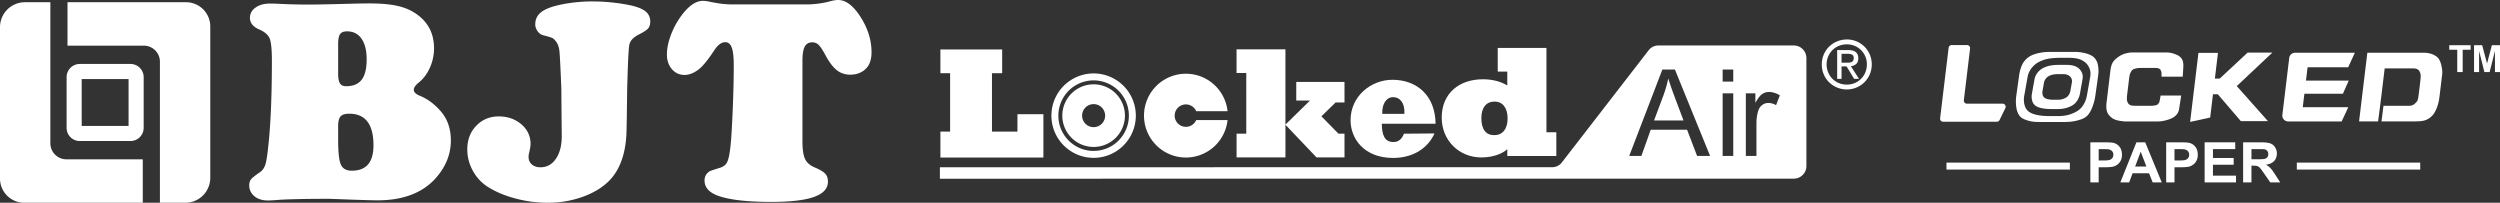
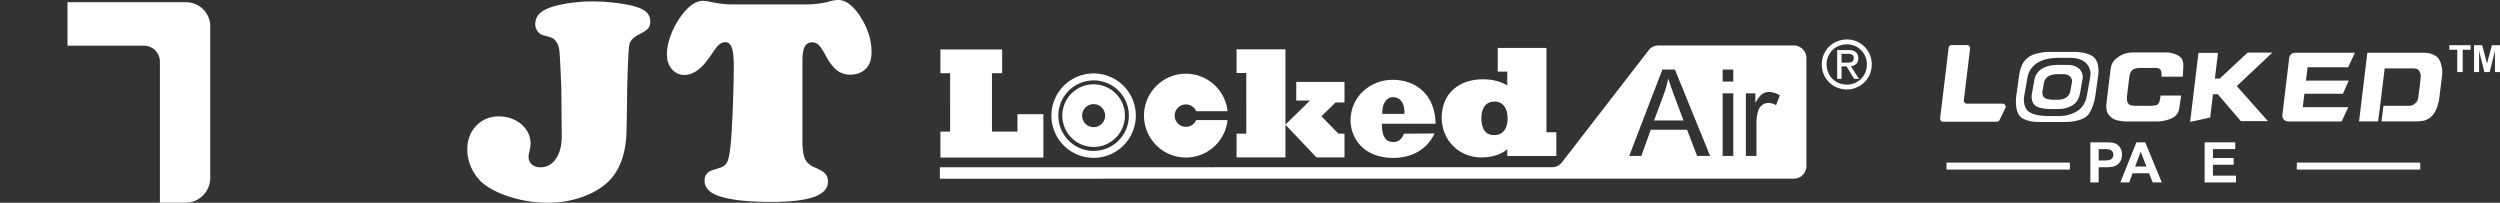
<svg xmlns="http://www.w3.org/2000/svg" viewBox="0 0 9916.61 804.28">
  <rect x="0" y="0" width="9916.61" height="804.28" fill="#333333" stroke="none" />
  <defs>
    <style>.cls-1,.cls-2{fill:#fff;}.cls-2{fill-rule:evenodd;}</style>
  </defs>
  <title>资源 5</title>
  <g id="图层_2" data-name="图层 2">
    <g id="图层_1-2" data-name="图层 1">
-       <path class="cls-1" d="M517.54,253.72h-201a52.35,52.35,0,0,0-52.34,52.34V507.12a52.28,52.28,0,0,0,52.34,52.26h201a52.28,52.28,0,0,0,52.34-52.26V306.06A52.35,52.35,0,0,0,517.54,253.72ZM510,499.51H324.09V313.59H510Z" />
      <path class="cls-1" d="M267.75,8.82H737.88a96.22,96.22,0,0,1,96.22,96.23V705.3a99,99,0,0,1-99,99H634.32V244.85a63.74,63.74,0,0,0-63.74-63.74H267.75Z" />
-       <path class="cls-1" d="M566.35,804.28H96.22A96.22,96.22,0,0,1,0,708.05V107.8a99,99,0,0,1,99-99H199.78V568.25A63.74,63.74,0,0,0,263.52,632H566.35Z" />
-       <path class="cls-1" d="M1302.3,788.45l-75.74.57q-79.69,1.13-116.43,3.39-32.79,2.82-46.91,2.83-34.48,0-54.82-17.52-19.8-17.52-19.79-41.83,0-15.81,7.35-24.87t35.61-28.26q16.38-11.29,22.61-35.32t13.56-103.15q10.73-123.21,10.74-303.51,0-66.14-8.76-87.89t-41-35.89q-37.31-15.82-37.3-46.35,0-24.87,22.33-40.69t57.36-15.83q19.21,0,49.18,1.7,49.73,2.26,107.38,2.26,42.39,0,166.74-3.39,39-1.14,70.65-1.13,75.17,0,121.23,12.15t80,41q55.38,46.92,55.39,125.48a186.09,186.09,0,0,1-16.39,76q-16.41,37-44.09,59.06-19.79,15.83-19.78,28.83,0,14.13,23.74,23.73,46.33,18.66,84.21,62.74,39,45.78,39,114.74,0,81.39-59.35,148.64-78.55,88.74-232.29,88.74-20.93,0-102.87-2.83Q1319.25,789,1302.3,788.45Zm39-613.24V291.64q0,27.71,7.06,39T1373,342q41.82,0,61.61-25.72t19.78-80.54q0-53.12-20.35-82.24t-57.65-29.11q-19.78,0-27.41,11T1341.3,175.21Zm0,325.56v53.69q0,74.06,10.74,98.34t43.52,24.31q85.9,0,85.91-100.61,0-125.47-96.09-125.47-24.87,0-34.47,10.74T1341.3,500.77Z" />
      <path class="cls-1" d="M2350.41,5.65A757.31,757.31,0,0,1,2479.27,17q53.68,9,76.87,24.86t23.17,43.52q0,17.53-8.48,27.42t-36.73,24q-32.79,17-37.59,39.85t-8.76,177.75q-1.7,149.78-3.11,179.73a390.9,390.9,0,0,1-7.06,58.22q-16.41,82.53-66.13,129.43-40.69,38.44-104.57,60.48t-134.51,22a498.17,498.17,0,0,1-125.76-16.39q-63-16.39-109.37-45.22-38.43-23.73-61-64.15a173.89,173.89,0,0,1-22.61-86.19q0-56.52,35.61-93.54t89.3-37q52.57,0,89.31,31.08,36.72,31.67,36.73,78,0,11.86-6.78,39.57a63,63,0,0,0-1.13,12.43q0,18.09,13,29.39t34.48,11.3q37.86,0,61-33.91t23.17-89.3l-.56-51.43-1.14-138.48q-5.07-126-7.62-148.36t-12.72-36.46q-8.47-11.29-15-14.69T2156,140.17q-13.58-2.82-23.18-15.83t-9.61-27.69q0-30.53,24-48.89t78.28-29.67A618.6,618.6,0,0,1,2350.41,5.65Z" />
      <path class="cls-1" d="M2909.4,17.52h297.86q48-1.69,87.6-13,17-4.51,30-4.52,45.78,0,89,67.82t43.23,139.61q0,49.17-30,71.78-22.62,16.95-54.26,17-30,0-52-16.67t-43.52-55.11q-18.65-35-29.39-45.78a35.46,35.46,0,0,0-26-10.74q-20.91,0-30,17.53T3183,243V559.55q0,48.62,10.18,70.65t38.43,33.91q30.53,13,41.54,24.58t11,31.94q0,40.7-55.1,60.47t-169.28,19.79q-140.17,0-208-23.17-57.11-19.22-57.09-62.18,0-23.16,20.35-36.17,5.09-2.82,40.13-13.57,21.46-6.21,29.67-23.73t13.28-67.26q4.51-44.09,8.48-142.72t4-171q0-50.87-7.92-72.34t-26-21.48q-22,0-43,31.65-37.87,57.65-62.17,76.3-28.83,22-56,22-30.51,0-50.3-22.89t-19.78-58.49q0-35,15.82-77.15A314.09,314.09,0,0,1,2703.66,61q42.95-57.64,84.78-57.65a117.34,117.34,0,0,1,26,3.39q30.53,6.22,50,8.48A394,394,0,0,0,2909.4,17.52Z" />
      <path class="cls-1" d="M8291.71,723.52v-159h53q30.15,0,39.31,2.39a43,43,0,0,1,23.56,15.56q9.5,12,9.49,31,0,14.66-5.47,24.62a44,44,0,0,1-13.9,15.68,48.57,48.57,0,0,1-17.14,7.53q-11.84,2.28-34.29,2.28h-21.55v60Zm33.05-132.1v45.12h18.09q19.54,0,26.13-2.5a21.51,21.51,0,0,0,10.33-7.81,20.87,20.87,0,0,0,3.74-12.36q0-8.68-5.24-14.32a23.06,23.06,0,0,0-13.29-7q-5.93-1.08-23.79-1.08Z" />
      <path class="cls-1" d="M8574.91,723.52h-36l-14.29-36.12h-65.44l-13.51,36.12h-35.06l63.76-159h35ZM8514,660.61l-22.55-59-22.11,59Z" />
-       <path class="cls-1" d="M8592.44,723.52v-159h53q30.15,0,39.31,2.39a43,43,0,0,1,23.56,15.56q9.5,12,9.49,31,0,14.66-5.47,24.62a44,44,0,0,1-13.9,15.68,48.57,48.57,0,0,1-17.14,7.53q-11.83,2.28-34.29,2.28h-21.55v60Zm33-132.1v45.12h18.09q19.55,0,26.13-2.5a21.51,21.51,0,0,0,10.33-7.81,20.94,20.94,0,0,0,3.74-12.36q0-8.68-5.24-14.32a23.12,23.12,0,0,0-13.29-7q-5.93-1.08-23.79-1.08Z" />
      <path class="cls-1" d="M8745,723.52v-159h121.38v26.9H8778v35.25h82.19v26.79H8778v43.27h91.46v26.79Z" />
-       <path class="cls-1" d="M8897.64,723.52v-159h69.57q26.24,0,38.13,4.28a37.41,37.41,0,0,1,19,15.24,44.9,44.9,0,0,1,7.15,25.06q0,17.89-10.83,29.55t-32.39,14.7a76.59,76.59,0,0,1,17.7,13.34q7,7.26,18.82,25.81l20,31h-39.54l-23.89-34.6q-12.74-18.54-17.42-23.37a25.38,25.38,0,0,0-9.94-6.62q-5.25-1.78-16.64-1.79h-6.7v66.38Zm33.05-91.76h24.46q23.77,0,29.7-2a17.77,17.77,0,0,0,9.27-6.72,20.31,20.31,0,0,0,3.35-11.93q0-8-4.41-13T8980.61,592q-4-.54-24.12-.54h-25.8Z" />
      <rect class="cls-1" x="7720.95" y="645.02" width="489.46" height="27.64" />
      <rect class="cls-1" x="9110.69" y="645.02" width="489.46" height="27.64" />
      <path class="cls-1" d="M7741.63,178.79h60.89a12.2,12.2,0,0,1,12.12,13.66L7789.9,397.57A12.21,12.21,0,0,0,7802,411.24h141.57a12.21,12.21,0,0,1,11,17.54l-23,47.32a12.21,12.21,0,0,1-11,6.87h-212.7a12.21,12.21,0,0,1-12.12-13.67l33.74-279.77A12.2,12.2,0,0,1,7741.63,178.79Z" />
      <path class="cls-1" d="M8574,304.24q.19-8.31-.13-14.94A26.19,26.19,0,0,0,8569.1,276q-4.4-6.63-22.53-6.63H8497q-14.46,0-23.24,1.78c-5.85,1.18-10.25,2.74-13.2,4.65s-5.85,5.44-8.71,10.59-4.91,12.8-6.13,23l-8,65.91q-2.32,19.2.33,26.82t6.32,11a22.52,22.52,0,0,0,9.18,5q5.52,1.57,24.47,1.58h49.73q26.49,0,32.18-6.63t6.62-12.57l3.82-21.58H8652l-8.34,53.94a43.39,43.39,0,0,1-8.67,20.33,53.84,53.84,0,0,1-17.86,14.58q-11,5.75-27.59,9.92a127.55,127.55,0,0,1-30.86,4.16H8434.34q-12.22,0-30.26-3.37t-28.6-12.17q-10.54-8.81-14.93-17.32a50.41,50.41,0,0,1-5.2-19.4,100.44,100.44,0,0,1,.2-19.39l16.09-133.41a107.09,107.09,0,0,1,3.85-17.52A49.4,49.4,0,0,1,8385,241.5q6.56-7.92,19-16.63a87.6,87.6,0,0,1,27.32-12.76,109.3,109.3,0,0,1,28.92-4.06h132.06a92.28,92.28,0,0,1,24.29,3.07,124.61,124.61,0,0,1,21.17,7.82,42.47,42.47,0,0,1,16.92,15.14q7,10.38,5.69,33.15l-2.23,37Z" />
      <path class="cls-1" d="M8720.48,209.63h77.44l-12.31,102.13h19.15l110.67-103.12h98.23L8872.51,341.46,8996.15,480.6h-107.4l-91.48-106.68h-19.16L8767,466.15l-79.55,17.42Z" />
      <path class="cls-1" d="M9103.75,209.24h237.14l-26.51,57.6h-161l-6.39,53h169.56l-23,51.86H9140.73l-6.44,53.44h180.56l-26.39,56.61h-212a23.3,23.3,0,0,1-23.13-26.09l27.24-226A23.31,23.31,0,0,1,9103.75,209.24Z" />
      <path class="cls-1" d="M9684.77,262.67q-4-18.78-11-29.1c-4.68-6.86-12.4-12.63-23.09-17.31a88.63,88.63,0,0,0-35.84-7H9390.4l-32.8,272.17h75.55l10.69-83.27,15.29-126.77h113.74q16.9,0,23.17,9.71a35,35,0,0,1,6,20c-.11,6.83-1,16.93-2.61,30.27l-4.92,40.56q-2.62,22.18-5.57,27.62c-1.91,3.63-5.78,7.88-11.51,12.79s-13.26,7.3-22.47,7.3H9454.41l-7.92,61.78H9583.2q28.56,0,42.29-6.63a76,76,0,0,0,23-16.65c6.2-6.67,11.9-16.54,17.16-29.69a175.3,175.3,0,0,0,10.81-44l10.84-89.87C9688.32,285.84,9687.46,275.23,9684.77,262.67Z" />
      <path class="cls-1" d="M8323.41,270.57c-.85-9.54-2.39-17.22-4.49-23.07a55.54,55.54,0,0,0-9.94-16.76c-4.49-5.34-10.57-9.66-18.18-13.07a137,137,0,0,0-27-8.35,155.47,155.47,0,0,0-32.67-3.3H8125.45a174.51,174.51,0,0,0-28.63,2.62,165.65,165.65,0,0,0-29,7.27,81.35,81.35,0,0,0-38.86,27.9c-4.55,5.91-8.58,13.81-12.16,23.58a156.31,156.31,0,0,0-7.61,31.48l-11.08,79.43a170.74,170.74,0,0,0-1.42,35.74c.85,11.13,2.55,20.45,5.17,27.84a61.21,61.21,0,0,0,9.94,18.69c4,5.06,10.23,9.32,18.52,12.79A132.63,132.63,0,0,0,8056,481.2a150.2,150.2,0,0,0,29.09,2.61h106.82a191.71,191.71,0,0,0,34.26-2.9,188,188,0,0,0,29.15-7.55,66.8,66.8,0,0,0,22.56-13q9.29-8.44,16.14-22.85a193.23,193.23,0,0,0,11.25-29.37,214.44,214.44,0,0,0,6.53-30.68l11-78.58A124.37,124.37,0,0,0,8323.41,270.57ZM8291,305.74l-13.36,75.4a99.9,99.9,0,0,1-11,30.28q-8.27,15.09-20,24.38t-33.07,17.05q-21.3,7.57-50.06,7.61h-32.67c-19.6,0-36.48-1.48-50.51-4.43s-25.17-7.45-33.24-13.53-13.58-14.88-16.53-26.36a83.87,83.87,0,0,1-1.14-36l13.18-74.43a80,80,0,0,1,15.74-35.23,86.91,86.91,0,0,1,29.6-24.88,133.27,133.27,0,0,1,36.88-12.56q19.6-3.66,46.36-3.69h34.66q22.17,0,36.59,3.69a76.05,76.05,0,0,1,26,12.1c7.67,5.57,14,13.53,18.92,23.87S8293.47,291.65,8291,305.74Zm-47.79-36.48a59.6,59.6,0,0,0-19.94-9.14c-7.33-1.88-16.71-2.79-28.07-2.79h-26.53c-13.75,0-25.57.91-35.63,2.79a104,104,0,0,0-28.24,9.54A66.5,66.5,0,0,0,8082,288.53a60.21,60.21,0,0,0-12,26.7l-10.11,56.42a62.63,62.63,0,0,0,.85,27.27q3.41,13.05,12.73,19.95c6.19,4.6,14.65,8.07,25.45,10.28s23.69,3.35,38.75,3.35h25.06q22.07,0,38.41-5.79c10.85-3.87,19.32-8.13,25.34-12.9a59.75,59.75,0,0,0,15.34-18.47,75.55,75.55,0,0,0,8.41-22.95l10.28-57.16c1.88-10.68,1-20-2.78-27.84S8249.09,273.53,8243.18,269.26Zm-24.83,58.41-6,33.19a43.21,43.21,0,0,1-4.89,13.29,34.89,34.89,0,0,1-8.86,10.74,52.56,52.56,0,0,1-14.72,7.44,65.82,65.82,0,0,1-22.27,3.41H8147.1a111.11,111.11,0,0,1-22.5-2c-6.25-1.25-11.19-3.29-14.77-6a20.12,20.12,0,0,1-7.39-11.54,36.39,36.39,0,0,1-.45-15.85l5.85-32.73a34.42,34.42,0,0,1,7-15.45,38.29,38.29,0,0,1,13.18-11,62.11,62.11,0,0,1,16.36-5.57,115.59,115.59,0,0,1,20.69-1.59h15.39a67.41,67.41,0,0,1,16.25,1.59,35.48,35.48,0,0,1,11.6,5.35,27.23,27.23,0,0,1,8.46,10.51C8218.92,316.08,8219.43,321.48,8218.35,327.67Z" />
      <path class="cls-1" d="M9747,285.85V197.31H9715.4v-18h84.68v18h-31.54v88.54Z" />
      <path class="cls-1" d="M9813.68,285.85V179.29h32.2L9865.22,252l19.12-72.69h32.27V285.85h-20V202l-21.15,83.88h-20.72L9833.67,202v83.88Z" />
      <path class="cls-2" d="M3728.21,663.43v45.46l3387.33-.31a49.9,49.9,0,0,0,49.8-49.82l0-428.57a49.9,49.9,0,0,0-49.81-49.8l-536.8.05a48.39,48.39,0,0,0-39.39,19.33C6370,418.59,6420.67,353.09,6195.67,643.89a48.37,48.37,0,0,1-39.39,19.33l-2148.81.21Zm3196.92-44.87,0-248.39h37.81v38q14.47-26.43,26.8-34.86a46.68,46.68,0,0,1,27-8.46q21.3,0,43.31,13.32l-15,38.85q-15.32-8.61-30.63-8.61a39.74,39.74,0,0,0-24.65,8.3q-10.87,8.25-15.55,23-7,22.38-7,49.06V618.56Zm-92-294.8V275.89h42.11v47.86Zm0,294.81,0-248.39h42.11l0,248.39Zm-370.63,0L6594,275.92h49.85l139.55,342.67h-51.61l-39.65-103.85-144.3,0-37.16,103.86Zm98.57-140.72,37.57-100.59a486.1,486.1,0,0,0,18.9-66q8.49,28.25,24.57,71.55l35.74,95Z" />
      <polygon class="cls-2" points="3730.27 624.84 4138.79 624.8 4138.77 453.05 4035.85 453.07 4035.86 521.89 3934.84 521.9 3934.81 290.38 3975.22 290.37 3975.21 196.08 3730.22 196.11 3730.23 290.4 3768.75 290.4 3768.77 521.92 3730.26 521.92 3730.27 624.84" />
      <path class="cls-2" d="M4704,292.46a166.21,166.21,0,0,1,165.28,148.62H4744.9a44.48,44.48,0,1,0,0,35.11h124.4A166.19,166.19,0,1,1,4704,292.46Z" />
      <path class="cls-2" d="M4338,598.55A139.6,139.6,0,0,0,4391.46,588v0a140,140,0,0,0,75.8-182.74h0a140.1,140.1,0,0,0-30.39-45.4l0,0a139.91,139.91,0,0,0-152.37-30.36h0a140,140,0,0,0-75.76,182.74h0a139.8,139.8,0,0,0,30.36,45.4h0a139.14,139.14,0,0,0,98.87,41Zm118.39-21.48A167.57,167.57,0,0,1,4402,613.41h0a167.44,167.44,0,0,1-182.39-36.31l0,0a167.42,167.42,0,1,1,273.07-182.43h0A167.33,167.33,0,0,1,4456.38,577Z" />
      <path class="cls-2" d="M4338,334.51a124.18,124.18,0,1,0,124.19,124.17A124.17,124.17,0,0,0,4338,334.51Zm0,78.52a45.66,45.66,0,1,1-45.65,45.66A45.65,45.65,0,0,1,4338,413Z" />
      <path class="cls-2" d="M5569.14,530.35c-8.84,21.47-21.44,33-41.65,33-34.72,0-45.72-25.88-46.36-72.61l213.28,0c-1.11-112.44-75-174.27-171-174.26-85.57,0-166.2,65.06-166.19,160.4,0,72.68,52.84,149.57,169,149.56,81.74,0,138.74-40.92,164-97.12l-121.07,1Zm1.65-78.71H5483c-1.9-37.25,15.15-66.3,42.93-66.3C5551.84,385.34,5573.31,406.8,5570.79,451.64Z" />
      <polygon class="cls-2" points="4905.05 624.34 5098.89 624.32 5098.88 494.87 5222.02 624.3 5333.14 624.29 5333.14 530.21 5309.15 530.21 5241.57 461.4 5297.76 406.45 5333.12 406.45 5333.12 325 5141.8 325.01 5141.81 398.89 5196.11 398.89 5098.88 494.24 5098.85 195.58 4905 195.6 4905.01 289.68 4943.53 289.68 4943.56 530.25 4905.03 530.25 4905.05 624.34" />
      <path class="cls-2" d="M6173.37,618.78V524.7h-39.15l0-334.65-193.22,0v94.08h37.89v54.94c-25.26-15.78-58.73-24.62-96.62-24.62-94.71,0-163.53,56.22-163.52,152.19,0,89.66,68.21,157.85,157.24,157.84,51.15,0,87.14-17.69,102.92-32.84V618.8l194.47,0Zm-193.22-149c0,41.68-19.57,66.3-53,66.31S5876,512.73,5876,468.53c0-41.67,19.57-65.67,52.41-65.67C5960.57,402.86,5980.14,428.11,5980.15,469.78Z" />
      <path class="cls-1" d="M7287.68,347.46a97.16,97.16,0,0,1-53.59-52.69,99.53,99.53,0,0,1-7.7-39.3,99.12,99.12,0,0,1,29.38-70.8A98.28,98.28,0,0,1,7287.68,164a100.32,100.32,0,0,1,38-7.39,97.89,97.89,0,0,1,98.86,98.87,99.53,99.53,0,0,1-7.7,39.3,98.7,98.7,0,0,1-91.16,60A99.7,99.7,0,0,1,7287.68,347.46Zm-36-60.34a77.34,77.34,0,0,0,17.07,25.6,78.18,78.18,0,0,0,25.61,16.92,83.91,83.91,0,0,0,31.28,5.92,82.6,82.6,0,0,0,31-5.92,78.36,78.36,0,0,0,42.49-42.52,82.68,82.68,0,0,0,6.08-31.65,78.71,78.71,0,0,0-23.19-56.76,76,76,0,0,0-25.38-16.83,80.7,80.7,0,0,0-31-5.94,82,82,0,0,0-31.28,5.94,75.51,75.51,0,0,0-25.61,16.83,79,79,0,0,0-17.07,25.45,81.53,81.53,0,0,0-6.16,31.31A82.92,82.92,0,0,0,7251.73,287.12Zm53.06,25.76h-17.34V198.55h43.47c27,0,40.39,10.87,40.39,32.56,0,9.59-2.68,17-7.92,22.13-5.41,5.17-12.63,8.23-21.73,9.31l32.51,50.33h-19.36l-30.17-49.54h-19.85Zm20.63-64.23a95.05,95.05,0,0,0,11.31-.55,22.35,22.35,0,0,0,8.4-2.36,13.81,13.81,0,0,0,5.86-5.61c1.49-2.55,2.2-5.88,2.2-10.1,0-6.45-2.2-10.84-6.82-13.24s-10.65-3.52-18.09-3.52h-23.49v35.38Z" />
    </g>
  </g>
</svg>